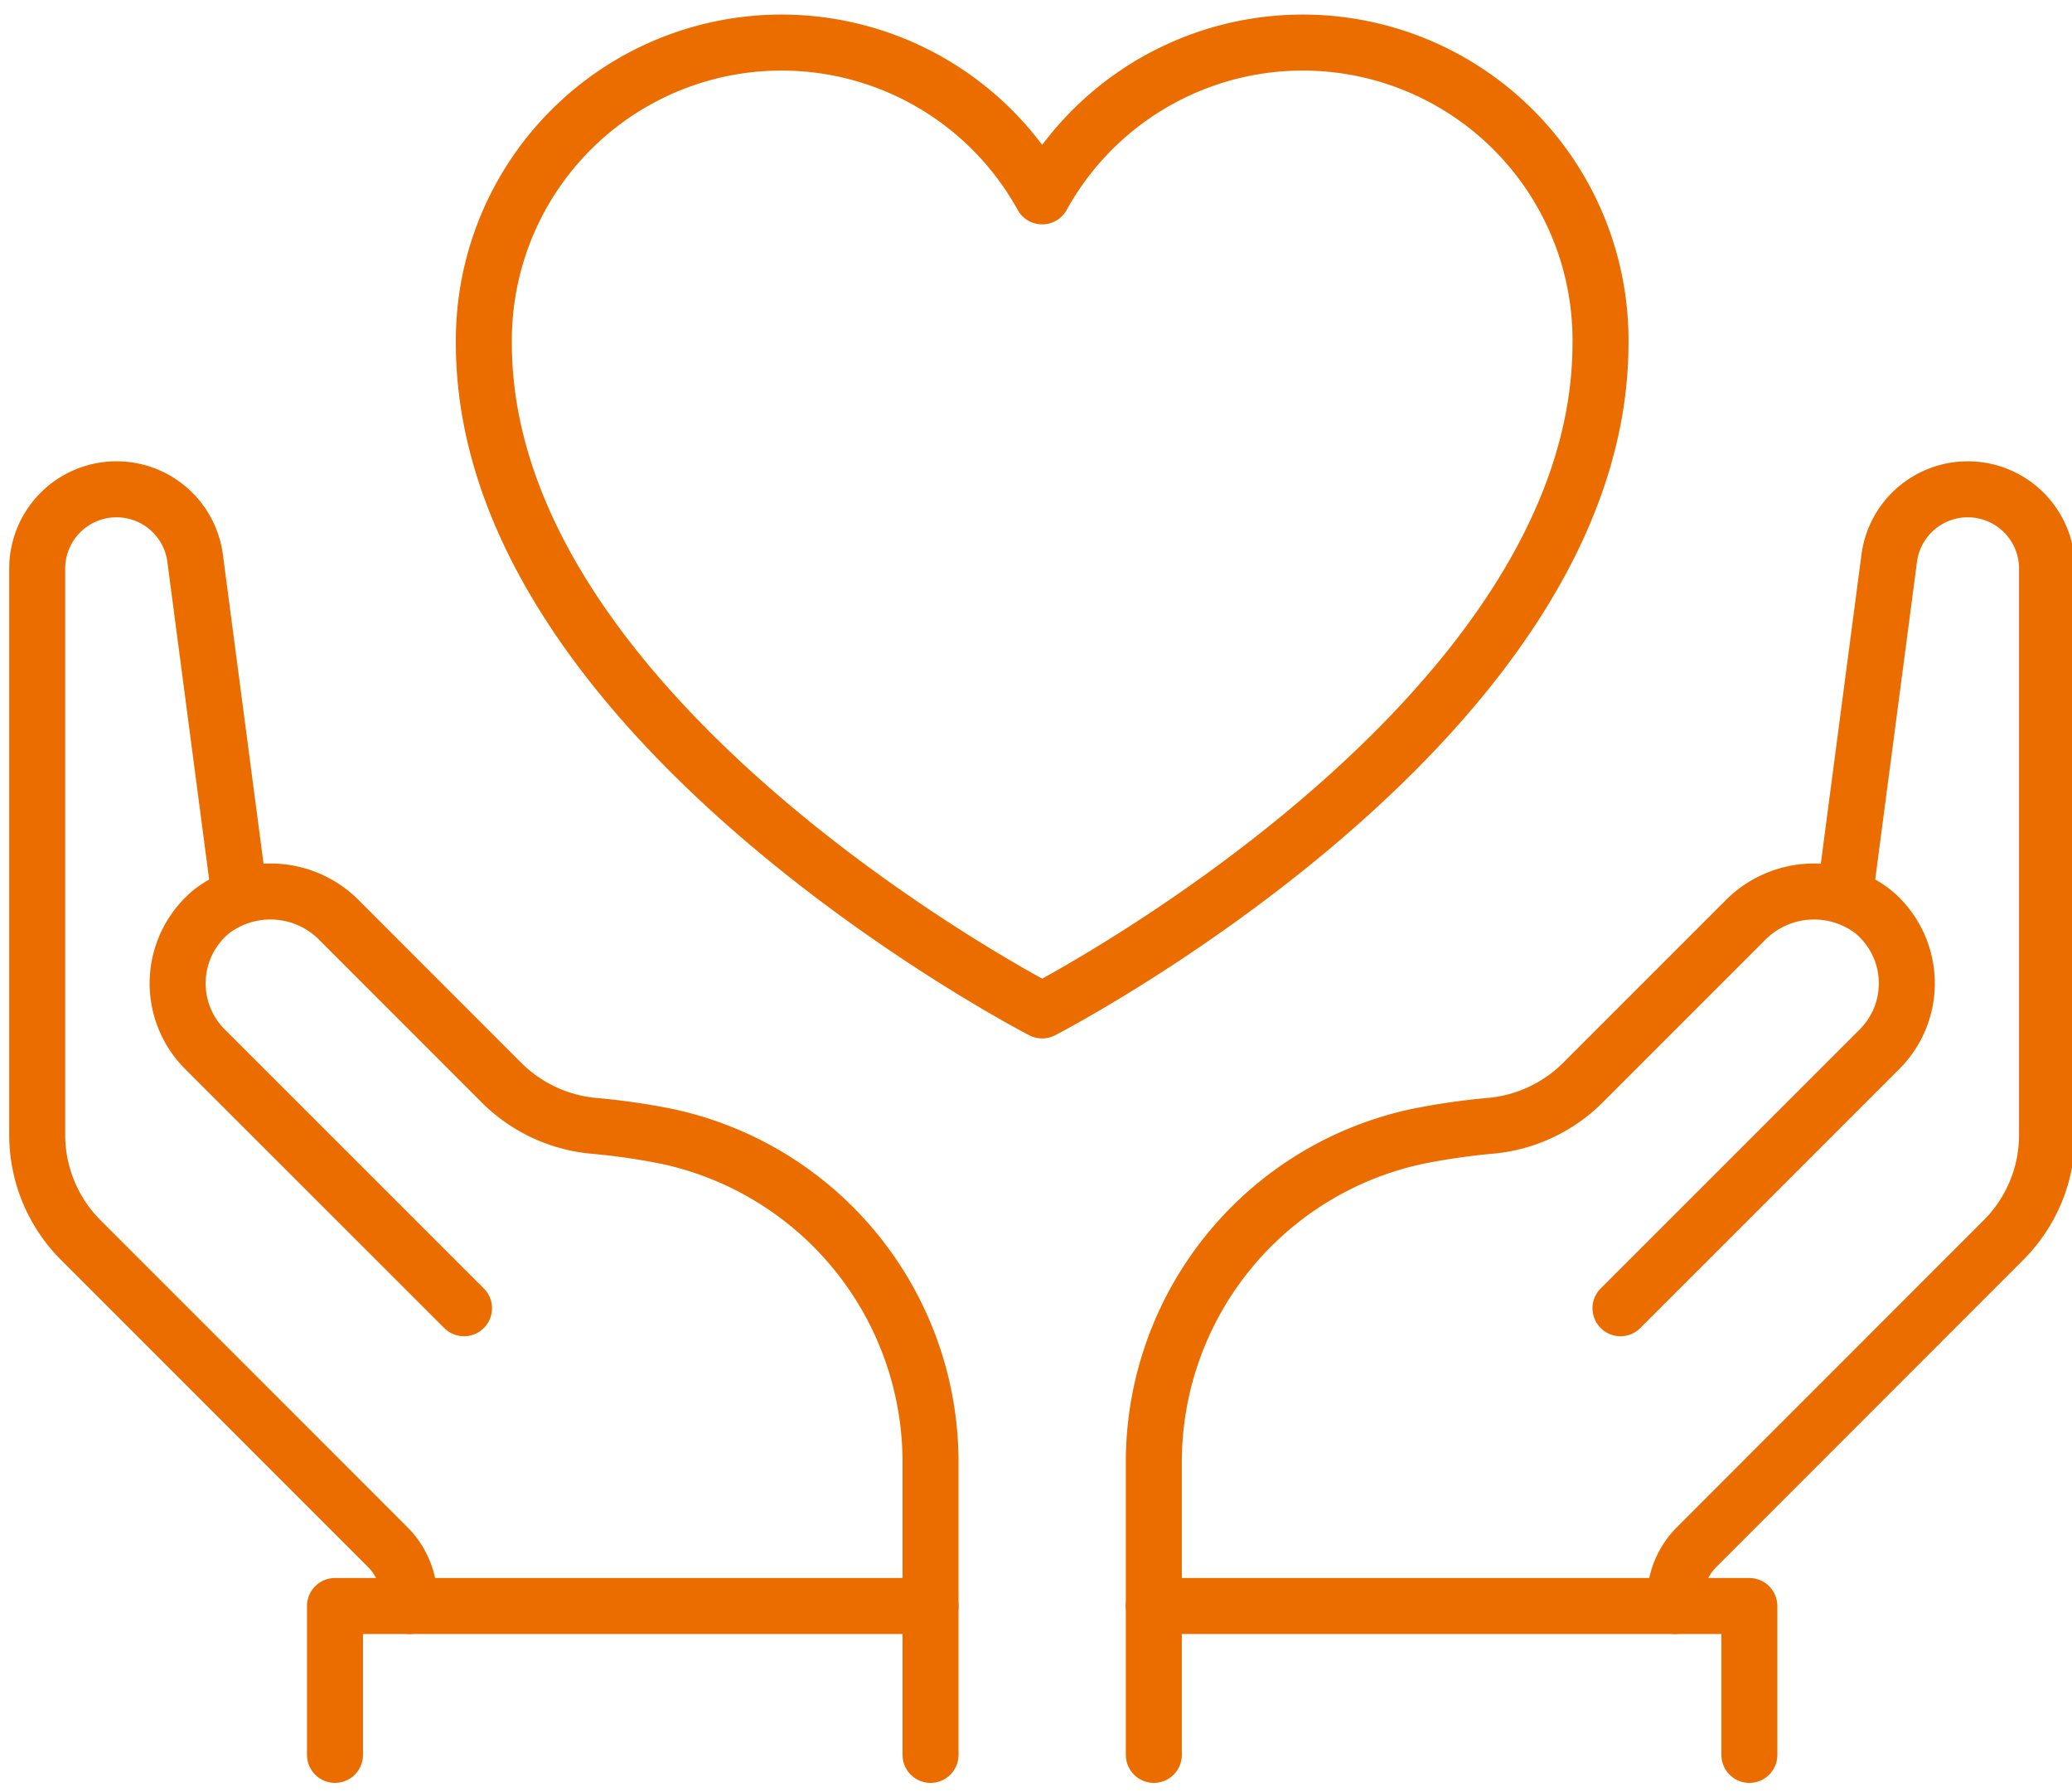
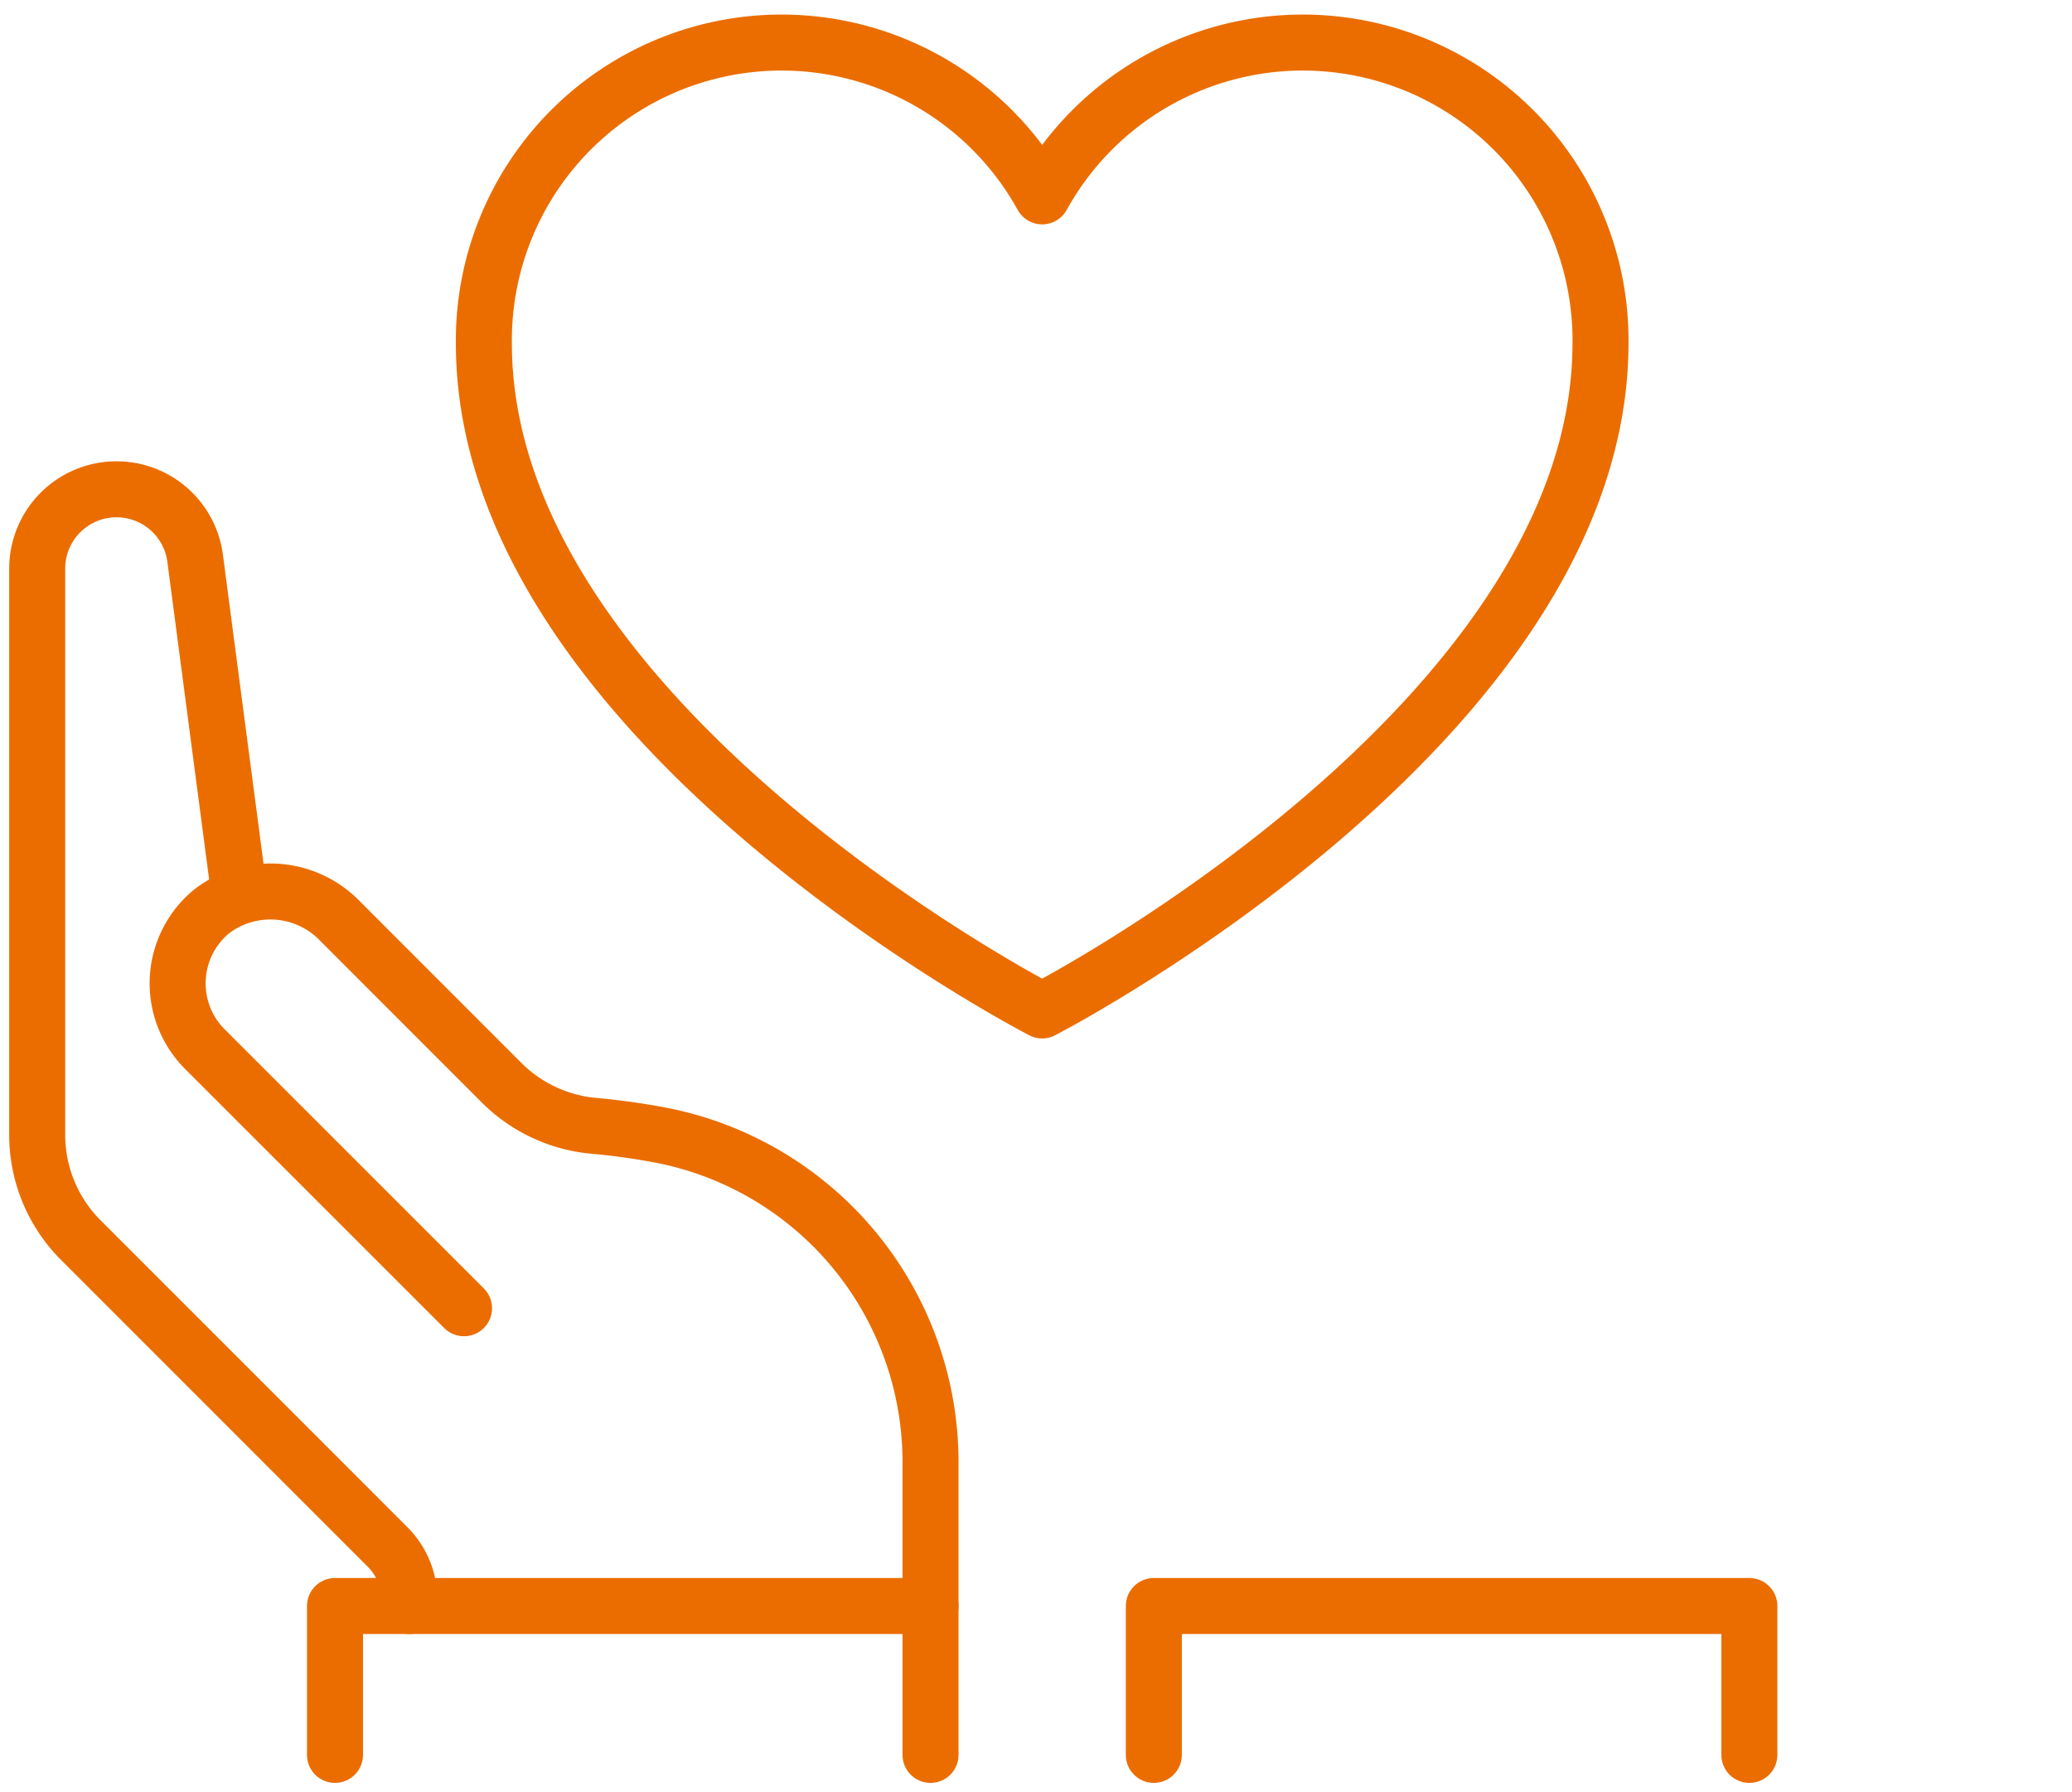
<svg xmlns="http://www.w3.org/2000/svg" width="74" height="64" viewBox="0 0 74 64">
  <defs>
    <clipPath id="clip-path">
      <rect id="Rectangle_11120" data-name="Rectangle 11120" width="74" height="64" transform="translate(0 -0.193)" fill="none" />
    </clipPath>
  </defs>
  <g id="Group_44564" data-name="Group 44564" transform="translate(0 0.193)">
    <g id="Group_44563" data-name="Group 44563" clip-path="url(#clip-path)">
      <path id="Path_10853" data-name="Path 10853" d="M52.879,11.737c0,13.554-19.94,23.825-19.94,23.825S13,25.29,13,11.737A10.633,10.633,0,0,1,32.94,6.49a10.633,10.633,0,0,1,19.94,5.247Z" transform="translate(4.281 0.329)" fill="none" stroke="#eb6d00" stroke-linejoin="round" stroke-width="2" />
      <path id="Path_10854" data-name="Path 10854" d="M8.226,27.521,6.64,15.462A2.83,2.83,0,0,0,3.834,13h0A2.831,2.831,0,0,0,1,15.831V36.054a5.311,5.311,0,0,0,1.558,3.759L13.514,50.771a2.659,2.659,0,0,1,.779,1.88v.229" transform="translate(0.329 4.281)" fill="none" stroke="#eb6d00" stroke-linecap="round" stroke-linejoin="round" stroke-width="2" />
      <path id="Path_10855" data-name="Path 10855" d="M31.661,49.323V44.243a11.893,11.893,0,0,0-9.454-11.7,24.02,24.02,0,0,0-2.542-.366,5.345,5.345,0,0,1-3.31-1.529L10.58,24.87A3.455,3.455,0,0,0,6,24.506a3.325,3.325,0,0,0-.255,4.93L15,38.688" transform="translate(1.572 7.838)" fill="none" stroke="#eb6d00" stroke-linecap="round" stroke-linejoin="round" stroke-width="2" />
-       <path id="Path_10856" data-name="Path 10856" d="M51.067,27.521l1.586-12.059A2.83,2.83,0,0,1,55.459,13h0a2.831,2.831,0,0,1,2.831,2.831V36.054a5.311,5.311,0,0,1-1.558,3.759L45.779,50.771A2.659,2.659,0,0,0,45,52.651v.229" transform="translate(14.819 4.281)" fill="none" stroke="#eb6d00" stroke-linecap="round" stroke-linejoin="round" stroke-width="2" />
-       <path id="Path_10857" data-name="Path 10857" d="M31,49.323V44.243a11.893,11.893,0,0,1,9.454-11.7A24.02,24.02,0,0,1,43,32.175a5.345,5.345,0,0,0,3.31-1.529l5.776-5.776a3.455,3.455,0,0,1,4.579-.364,3.325,3.325,0,0,1,.255,4.93l-9.253,9.252" transform="translate(10.208 7.838)" fill="none" stroke="#eb6d00" stroke-linecap="round" stroke-linejoin="round" stroke-width="2" />
      <path id="Path_10858" data-name="Path 10858" d="M9,48.317V43H30.269v5.317" transform="translate(2.964 14.16)" fill="none" stroke="#eb6d00" stroke-linecap="round" stroke-linejoin="round" stroke-width="2" />
      <path id="Path_10859" data-name="Path 10859" d="M31,48.317V43H52.269v5.317" transform="translate(10.208 14.16)" fill="none" stroke="#eb6d00" stroke-linecap="round" stroke-linejoin="round" stroke-width="2" />
    </g>
  </g>
</svg>